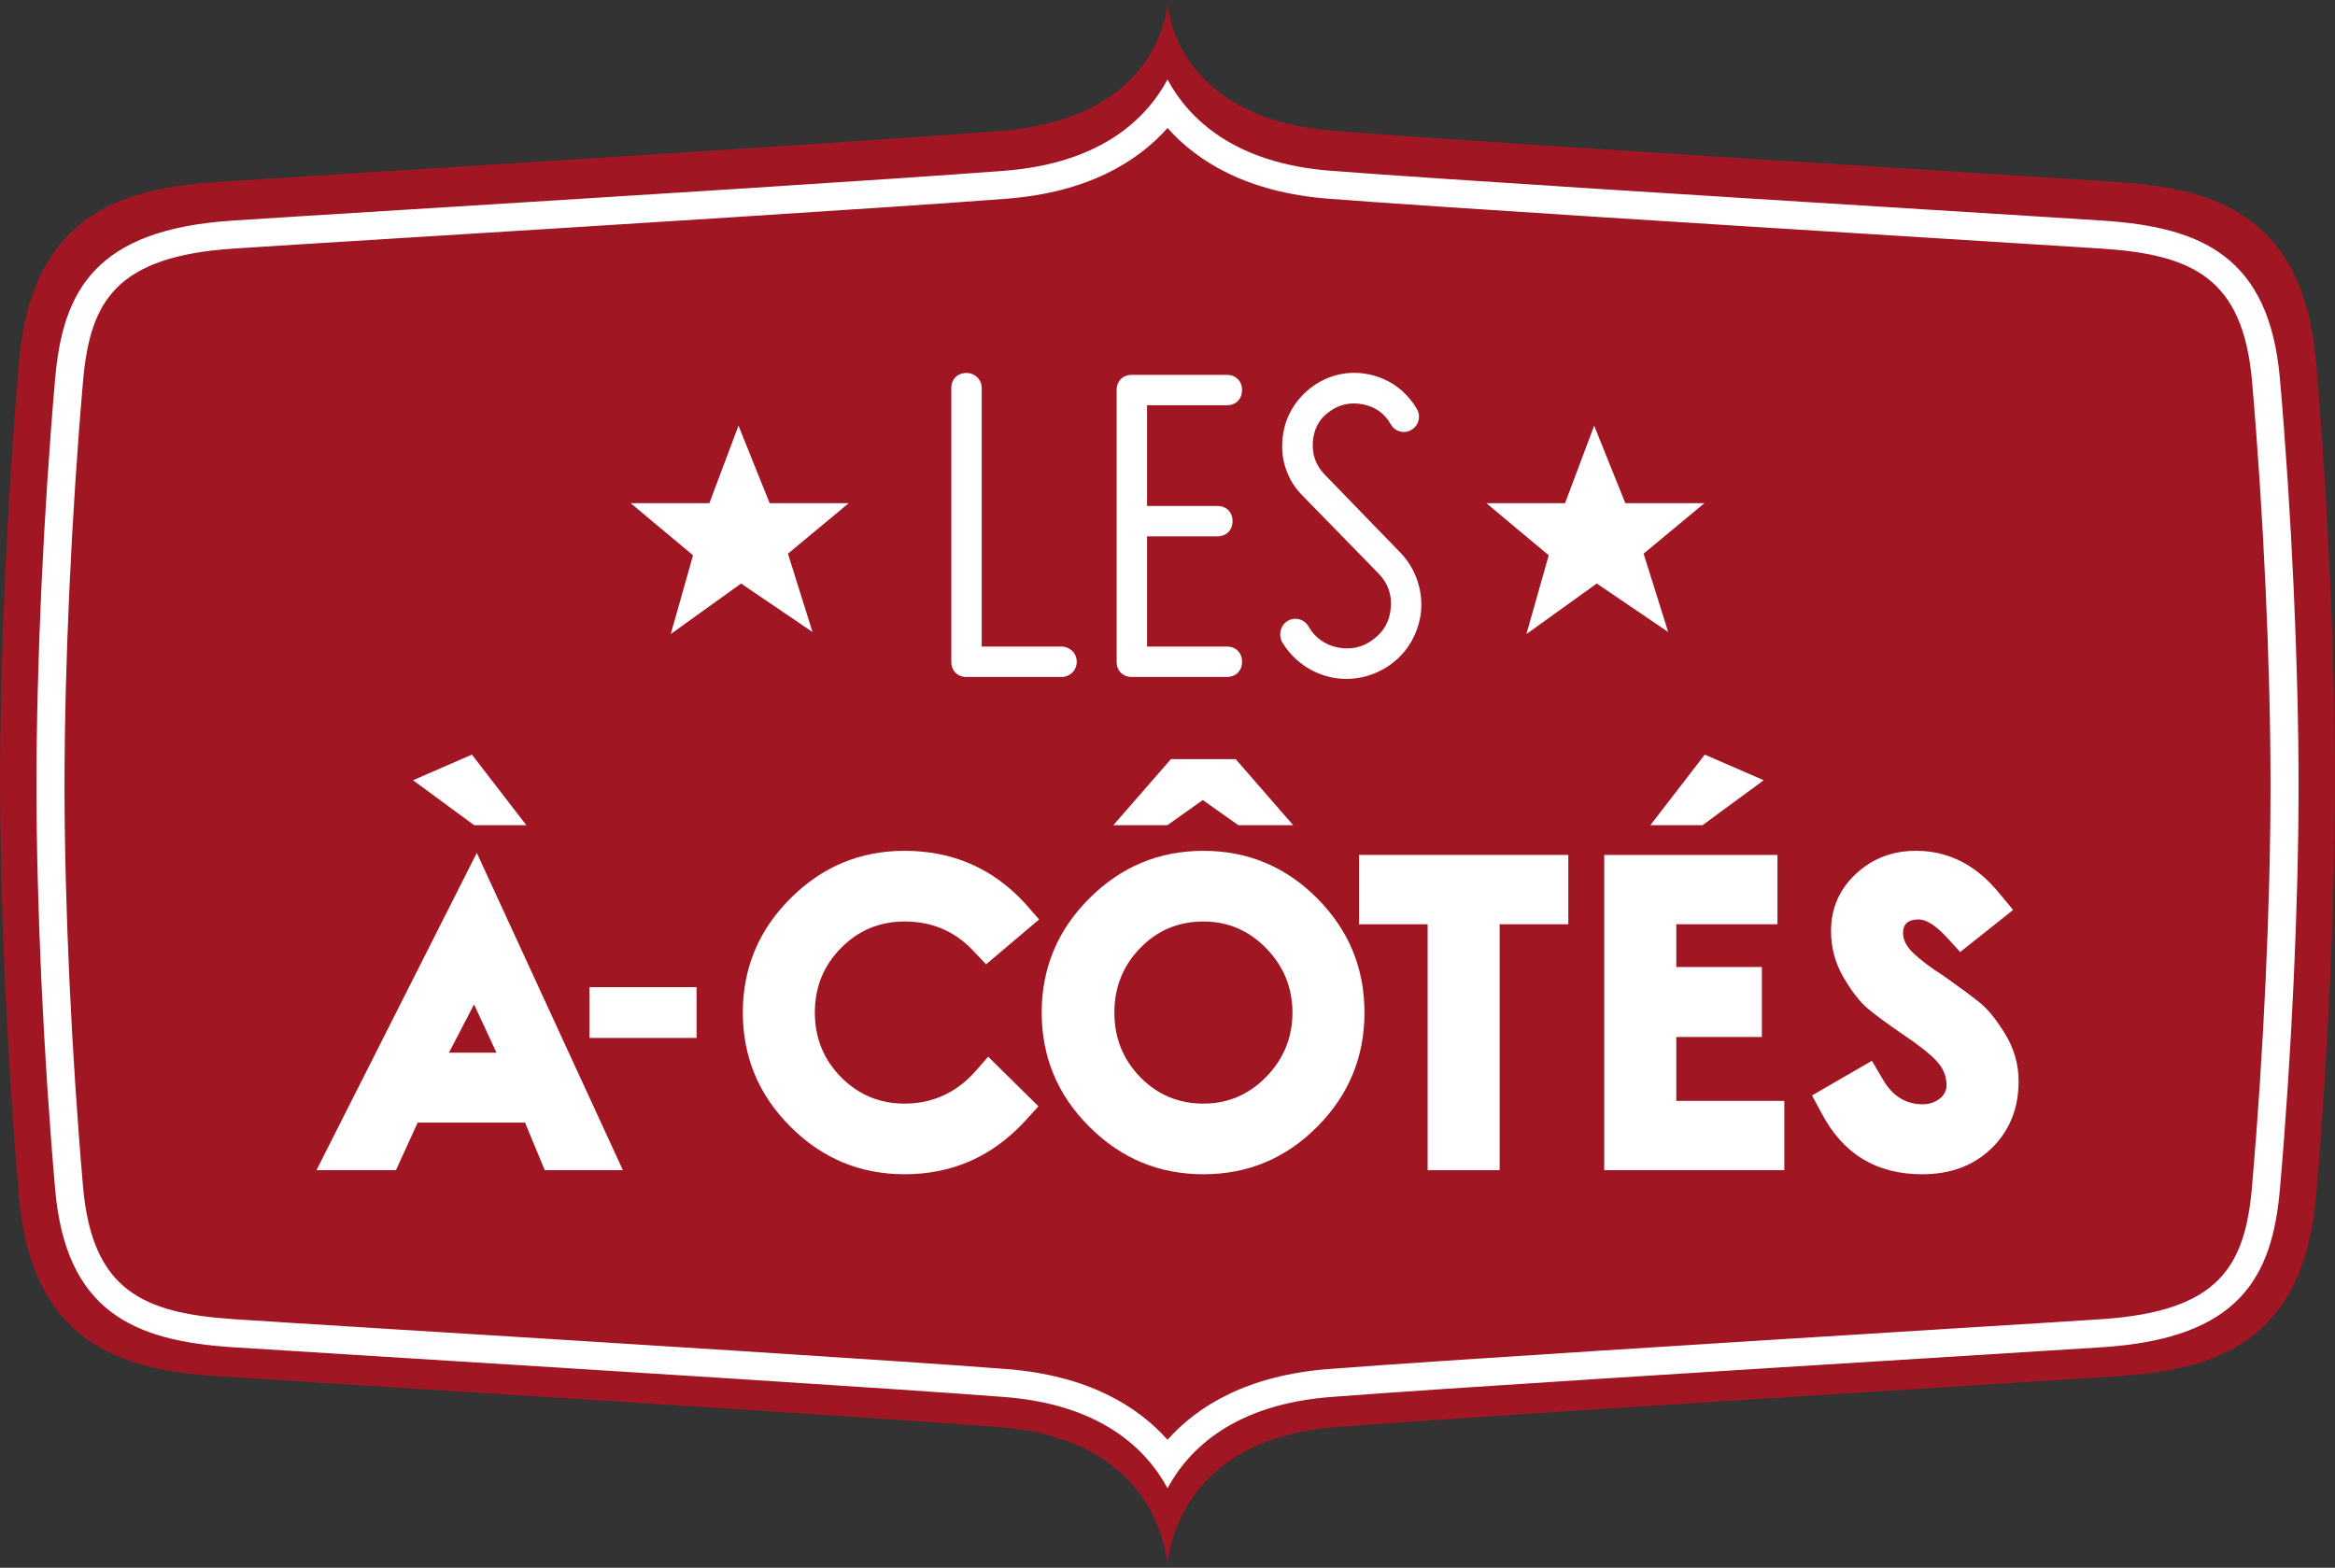
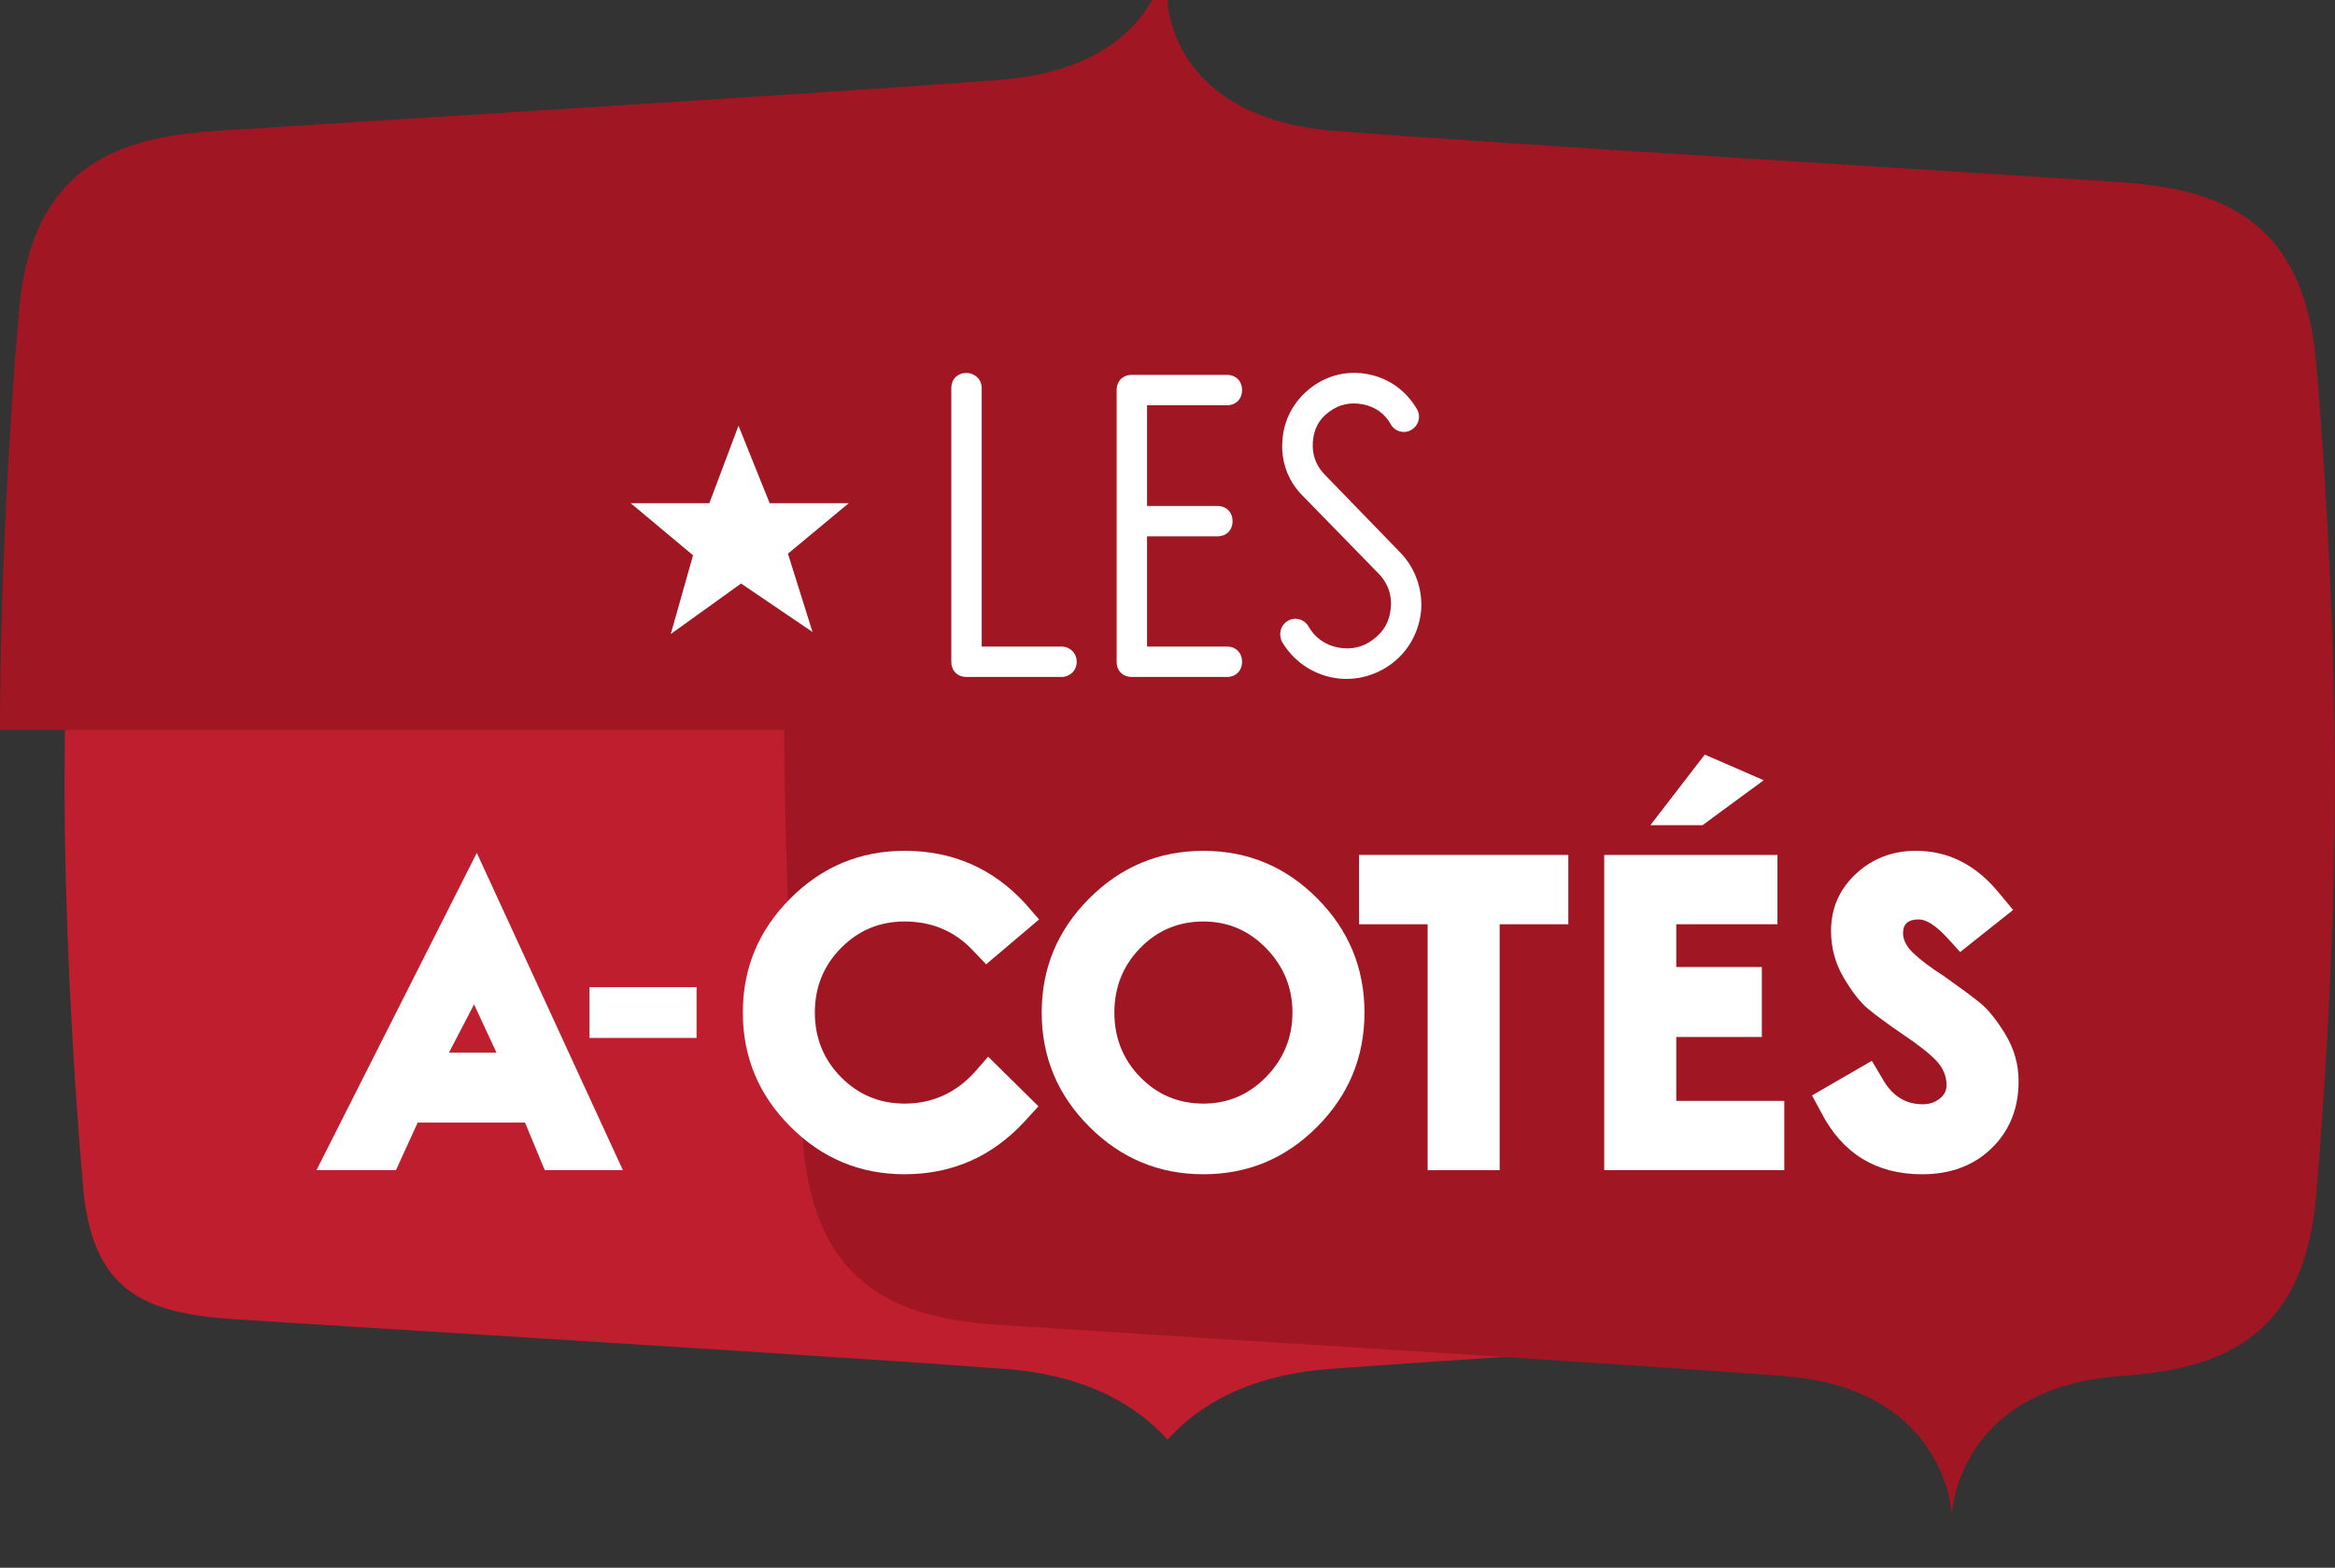
<svg xmlns="http://www.w3.org/2000/svg" version="1.1" id="Layer_1" x="0px" y="0px" width="300px" height="201.451px" viewBox="0 0 300 201.451" enable-background="new 0 0 300 201.451" xml:space="preserve">
  <rect x="0" y="0" width="300" height="201.451" fill="#333333" stroke="none" />
  <g>
    <g>
      <path fill="#BE1E2D" d="M270.014,31.944c-3.227-0.215-10.434-0.663-19.559-1.23l-2.57-0.161l-0.091-0.004    c-24.843-1.545-62.39-3.882-77.069-5.009c-10.537-0.812-16.898-4.8-20.722-9.089c-3.823,4.289-10.18,8.277-20.721,9.089    c-14.677,1.127-52.201,3.463-77.03,5.009l-0.127,0.004c-11.139,0.692-18.703,1.163-22.133,1.391    C14.903,32.951,11.56,38.708,10.668,48.98c-1.489,17.125-2.38,36.565-2.38,52.002c0.004,15.128,0.891,34.378,2.38,51.49    c1.153,13.314,7.687,16.26,19.323,17.034c3.43,0.229,10.994,0.701,22.133,1.394l0.127,0.004c24.829,1.549,62.354,3.879,77.03,5.01    c10.542,0.814,16.898,4.8,20.721,9.089c3.823-4.289,10.184-8.274,20.721-9.089c14.682-1.131,52.229-3.461,77.07-5.01l0.091-0.004    l2.57-0.162c9.125-0.565,16.332-1.014,19.558-1.23c15.09-1.005,18.434-6.76,19.328-17.033c1.484-17.103,2.375-36.349,2.375-51.495    c0-15.432-0.887-34.869-2.375-51.995C288.178,35.665,281.654,32.72,270.014,31.944z" />
-       <path fill="#A11623" d="M299.995,100.371c0,14.78-0.81,34.479-2.429,53.362c-1.629,18.88-13.104,22.269-25.297,23.088    c-12.184,0.822-79.682,4.932-100.76,6.568c-19.205,1.493-21.287,15.192-21.508,17.676c0.022,0.246,0.027,0.386,0.027,0.386h-0.054    c0,0,0.004-0.14,0.027-0.386c-0.217-2.482-2.303-16.183-21.513-17.676c-21.074-1.638-88.567-5.746-100.755-6.568    c-12.188-0.819-23.671-4.208-25.291-23.088c-1.624-18.885-2.438-38.582-2.438-53.362H0c0-14.778,0.819-35,2.443-53.884    c1.62-18.884,13.103-22.273,25.291-23.092s79.681-4.929,100.755-6.567c19.21-1.493,21.296-13.957,21.513-16.441    C149.979,0.141,149.975,0,149.975,0h0.054c0,0-0.004,0.141-0.027,0.387c0.222,2.484,2.303,14.948,21.508,16.441    c21.078,1.638,88.576,5.748,100.76,6.567c12.193,0.819,23.668,4.208,25.297,23.092C299.186,65.372,300,85.593,300,100.371H299.995    z" />
-       <path fill="#FFFFFF" d="M270.253,28.354c-3.528-0.235-11.759-0.747-22.146-1.394c-24.86-1.547-62.436-3.882-77.104-5.013    c-12.424-0.955-18.26-6.66-21.001-11.722c-2.737,5.062-8.578,10.768-20.998,11.722c-14.672,1.131-52.242,3.466-77.103,5.013    c-10.396,0.645-18.622,1.158-22.146,1.394c-17.455,1.16-21.689,8.96-22.671,20.314c-1.502,17.229-2.398,36.785-2.398,52.314    c0.005,15.232,0.896,34.596,2.398,51.802c1.357,15.699,10.048,19.477,22.671,20.318c3.524,0.229,11.75,0.746,22.146,1.389    c24.861,1.548,62.431,3.882,77.103,5.013c12.419,0.955,18.26,6.66,20.998,11.724c2.742-5.062,8.578-10.769,21.001-11.724    c14.668-1.131,52.242-3.465,77.104-5.013c10.388-0.643,18.617-1.158,22.146-1.389c17.455-1.164,21.685-8.969,22.671-20.318    c1.502-17.197,2.395-36.561,2.395-51.802c0-15.532-0.893-35.085-2.395-52.31C291.562,32.971,282.871,29.195,270.253,28.354z     M289.341,152.472c-0.896,10.274-4.239,16.029-19.327,17.034c-3.227,0.218-10.434,0.665-19.559,1.229l-2.57,0.164l-0.091,0.004    c-24.843,1.548-62.39,3.878-77.069,5.009c-10.537,0.813-16.898,4.8-20.722,9.089c-3.823-4.289-10.18-8.273-20.721-9.089    c-14.677-1.131-52.201-3.461-77.03-5.009l-0.127-0.004c-11.139-0.692-18.703-1.164-22.133-1.395    c-11.636-0.773-18.169-3.72-19.323-17.033c-1.489-17.111-2.375-36.361-2.38-51.491c0-15.437,0.891-34.877,2.38-52.002    c0.891-10.272,4.234-16.029,19.323-17.036c3.43-0.229,10.994-0.699,22.133-1.391l0.127-0.004    c24.829-1.545,62.354-3.882,77.03-5.009c10.542-0.812,16.898-4.8,20.721-9.089c3.823,4.289,10.185,8.277,20.722,9.089    c14.68,1.127,52.228,3.463,77.069,5.009l0.091,0.004l2.57,0.161c9.125,0.568,16.332,1.016,19.559,1.23    c11.642,0.776,18.164,3.721,19.327,17.039c1.488,17.126,2.375,36.563,2.375,51.995    C291.716,116.124,290.825,135.37,289.341,152.472z" />
+       <path fill="#A11623" d="M299.995,100.371c0,14.78-0.81,34.479-2.429,53.362c-1.629,18.88-13.104,22.269-25.297,23.088    c-19.205,1.493-21.287,15.192-21.508,17.676c0.022,0.246,0.027,0.386,0.027,0.386h-0.054    c0,0,0.004-0.14,0.027-0.386c-0.217-2.482-2.303-16.183-21.513-17.676c-21.074-1.638-88.567-5.746-100.755-6.568    c-12.188-0.819-23.671-4.208-25.291-23.088c-1.624-18.885-2.438-38.582-2.438-53.362H0c0-14.778,0.819-35,2.443-53.884    c1.62-18.884,13.103-22.273,25.291-23.092s79.681-4.929,100.755-6.567c19.21-1.493,21.296-13.957,21.513-16.441    C149.979,0.141,149.975,0,149.975,0h0.054c0,0-0.004,0.141-0.027,0.387c0.222,2.484,2.303,14.948,21.508,16.441    c21.078,1.638,88.576,5.748,100.76,6.567c12.193,0.819,23.668,4.208,25.297,23.092C299.186,65.372,300,85.593,300,100.371H299.995    z" />
    </g>
    <g>
      <path fill="#FFFFFF" d="M61.259,109.591l18.771,40.772H69.991l-2.534-6.112H53.663l-2.792,6.112H40.66L61.259,109.591z     M63.788,135.262l-2.882-6.198l-3.226,6.198H63.788z" />
      <path fill="#FFFFFF" d="M75.736,126.847h13.758v6.523H75.736V126.847z" />
      <path fill="#FFFFFF" d="M108.049,121.815c-2.235,2.267-3.357,5.035-3.357,8.293c0,3.257,1.122,6.025,3.357,8.297    c2.249,2.267,4.963,3.402,8.171,3.402c3.493,0,6.46-1.309,8.903-3.928l1.837-2.1l6.457,6.375l-1.747,1.918    c-4.189,4.543-9.338,6.812-15.45,6.812c-5.71,0-10.596-2.035-14.664-6.111c-4.081-4.071-6.117-8.963-6.117-14.668    s2.036-10.592,6.117-14.668c4.067-4.071,8.954-6.111,14.664-6.111c6.171,0,11.319,2.244,15.45,6.723l1.833,2.096l-6.809,5.765    l-1.742-1.833c-2.33-2.442-5.239-3.669-8.731-3.669C113.012,118.408,110.297,119.544,108.049,121.815z" />
      <path fill="#FFFFFF" d="M175.307,130.108c0,5.705-2.018,10.596-6.066,14.666c-4.045,4.078-8.922,6.112-14.622,6.112    c-5.71,0-10.596-2.034-14.668-6.112c-4.076-4.07-6.112-8.961-6.112-14.666s2.036-10.592,6.112-14.668    c4.072-4.072,8.958-6.112,14.668-6.112c5.7,0,10.577,2.04,14.622,6.112C173.289,119.517,175.307,124.403,175.307,130.108z     M162.691,138.36c2.235-2.299,3.363-5.049,3.363-8.252c0-3.199-1.128-5.949-3.363-8.248c-2.238-2.303-4.936-3.452-8.074-3.452    c-3.203,0-5.914,1.136-8.121,3.407c-2.212,2.267-3.321,5.035-3.321,8.293c0,3.257,1.108,6.025,3.321,8.297    c2.208,2.267,4.918,3.402,8.121,3.402C157.757,141.808,160.453,140.659,162.691,138.36z" />
      <path fill="#FFFFFF" d="M174.609,109.853h26.888v8.909h-8.822v31.603h-9.252v-31.602h-8.813V109.853L174.609,109.853z" />
      <path fill="#FFFFFF" d="M215.369,141.46h13.876v8.903h-23.134v-40.511h22.256v8.908h-12.998v5.496h10.994v8.995h-10.994V141.46z" />
      <path fill="#FFFFFF" d="M254.373,128.842c1.049,0.847,2.141,2.198,3.275,4.062c1.131,1.865,1.701,3.869,1.701,6.021    c0,3.493-1.154,6.361-3.447,8.602c-2.305,2.238-5.28,3.36-8.949,3.36c-5.877,0-10.186-2.618-12.922-7.858l-1.223-2.271l7.688-4.45    l1.394,2.355c1.221,2.154,2.937,3.23,5.148,3.23c0.814,0,1.529-0.23,2.141-0.696c0.61-0.466,0.913-1.05,0.913-1.746    c0-1.163-0.43-2.214-1.308-3.146c-0.873-0.928-2.357-2.095-4.452-3.492c-1.863-1.28-3.308-2.34-4.325-3.186    c-1.018-0.847-2.066-2.186-3.14-4.018c-1.076-1.834-1.615-3.828-1.615-5.978c0-2.909,1.063-5.356,3.188-7.339    c2.123-1.977,4.697-2.968,7.725-2.968c4.189,0,7.768,1.832,10.74,5.502l1.742,2.095l-6.806,5.411l-1.659-1.828    c-1.453-1.573-2.68-2.362-3.67-2.362c-1.34,0-2.01,0.584-2.01,1.748c0,0.873,0.439,1.731,1.312,2.573    c0.873,0.847,2.207,1.851,4.013,3.013C251.809,126.878,253.327,128,254.373,128.842z" />
-       <polygon fill="#FFFFFF" points="150.441,97.542 158.757,97.542 166.148,106.034 159.102,106.034 154.535,102.801 149.979,106.034     143.04,106.034   " />
      <polygon fill="#FFFFFF" points="219.029,96.964 226.6,100.258 218.739,106.034 212.039,106.034   " />
-       <polygon fill="#FFFFFF" points="60.63,96.964 53.061,100.258 60.924,106.034 67.625,106.034   " />
    </g>
    <g>
      <polygon fill="#FFFFFF" points="94.883,54.699 98.887,64.657 109.044,64.657 101.235,71.145 104.393,81.211 95.213,74.979     86.178,81.473 89.042,71.353 81.03,64.657 91.137,64.657   " />
-       <polygon fill="#FFFFFF" points="204.818,54.699 208.822,64.657 218.979,64.657 211.171,71.145 214.328,81.211 205.152,74.979     196.113,81.473 198.979,71.353 190.965,64.657 201.077,64.657   " />
      <g>
        <g enable-background="new    ">
          <path fill="#FFFFFF" d="M122.224,85.034V49.878c0-1.16,0.793-1.953,1.953-1.953c1.038,0,1.953,0.793,1.953,1.953v33.203h10.254      c1.038,0,1.953,0.793,1.953,1.953s-0.916,1.953-1.953,1.953h-12.207C123.017,86.987,122.224,86.194,122.224,85.034z" />
          <path fill="#FFFFFF" d="M145.419,48.169h12.207c1.159,0,1.953,0.793,1.953,1.953s-0.794,1.953-1.953,1.953h-10.254v12.939h9.033      c1.159,0,1.953,0.793,1.953,1.953s-0.794,1.953-1.953,1.953h-9.033v14.16h10.254c1.159,0,1.953,0.793,1.953,1.953      s-0.794,1.953-1.953,1.953h-12.207c-1.16,0-1.953-0.793-1.953-1.953V50.122C143.466,48.962,144.259,48.169,145.419,48.169z" />
          <path fill="#FFFFFF" d="M178.686,78.076c0.184-1.647-0.427-3.235-1.586-4.395l-9.766-10.01      c-1.893-1.892-2.809-4.517-2.564-7.142c0.184-2.686,1.526-5.065,3.662-6.713c2.137-1.648,4.822-2.259,7.447-1.709      c2.624,0.549,4.76,2.074,6.164,4.455c0.549,0.916,0.244,2.137-0.732,2.686c-0.916,0.549-2.137,0.184-2.625-0.732      c-0.793-1.404-2.014-2.258-3.601-2.563s-3.052,0-4.333,0.977c-1.282,0.915-1.953,2.197-2.076,3.845      c-0.121,1.588,0.367,2.991,1.465,4.15l9.766,10.071c1.893,1.953,2.869,4.639,2.686,7.386c-0.244,2.746-1.586,5.248-3.783,6.896      s-5.006,2.319-7.691,1.77c-2.686-0.549-5.004-2.197-6.408-4.577c-0.488-0.977-0.184-2.136,0.732-2.686s2.137-0.244,2.686,0.732      c0.793,1.403,2.137,2.38,3.784,2.686s3.174,0,4.517-1.038C177.832,81.128,178.564,79.785,178.686,78.076z" />
        </g>
      </g>
    </g>
  </g>
</svg>